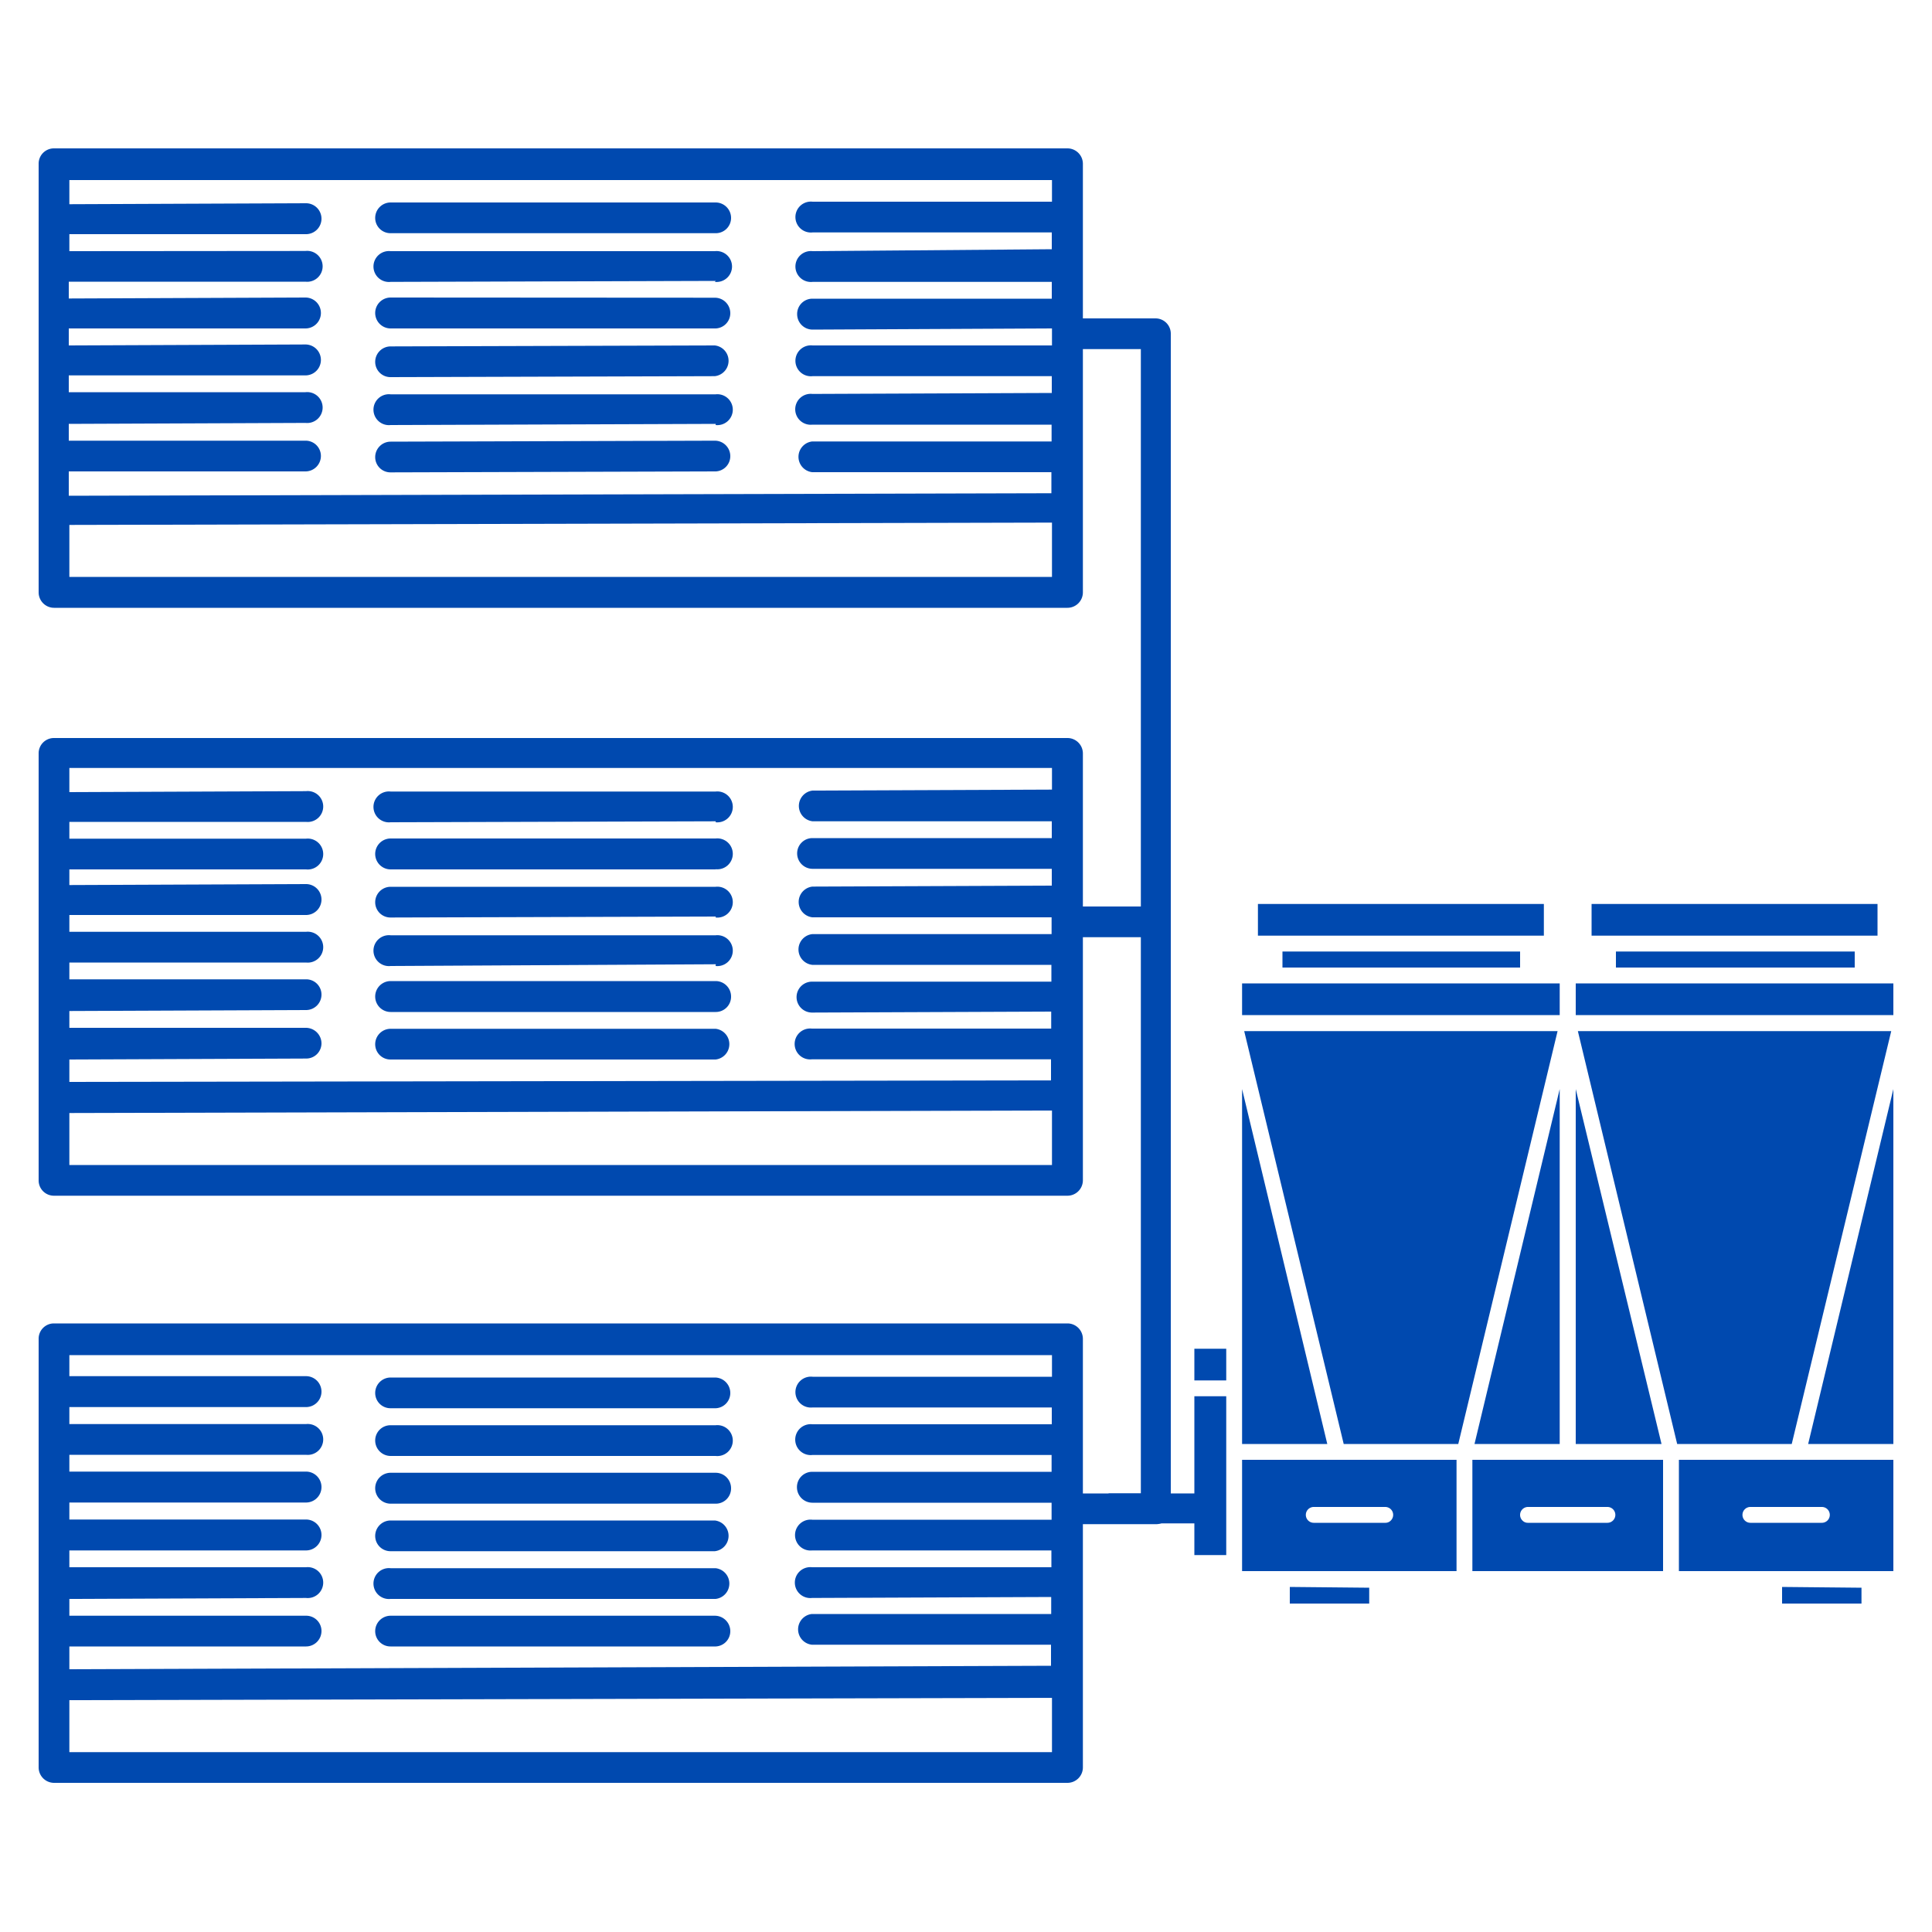
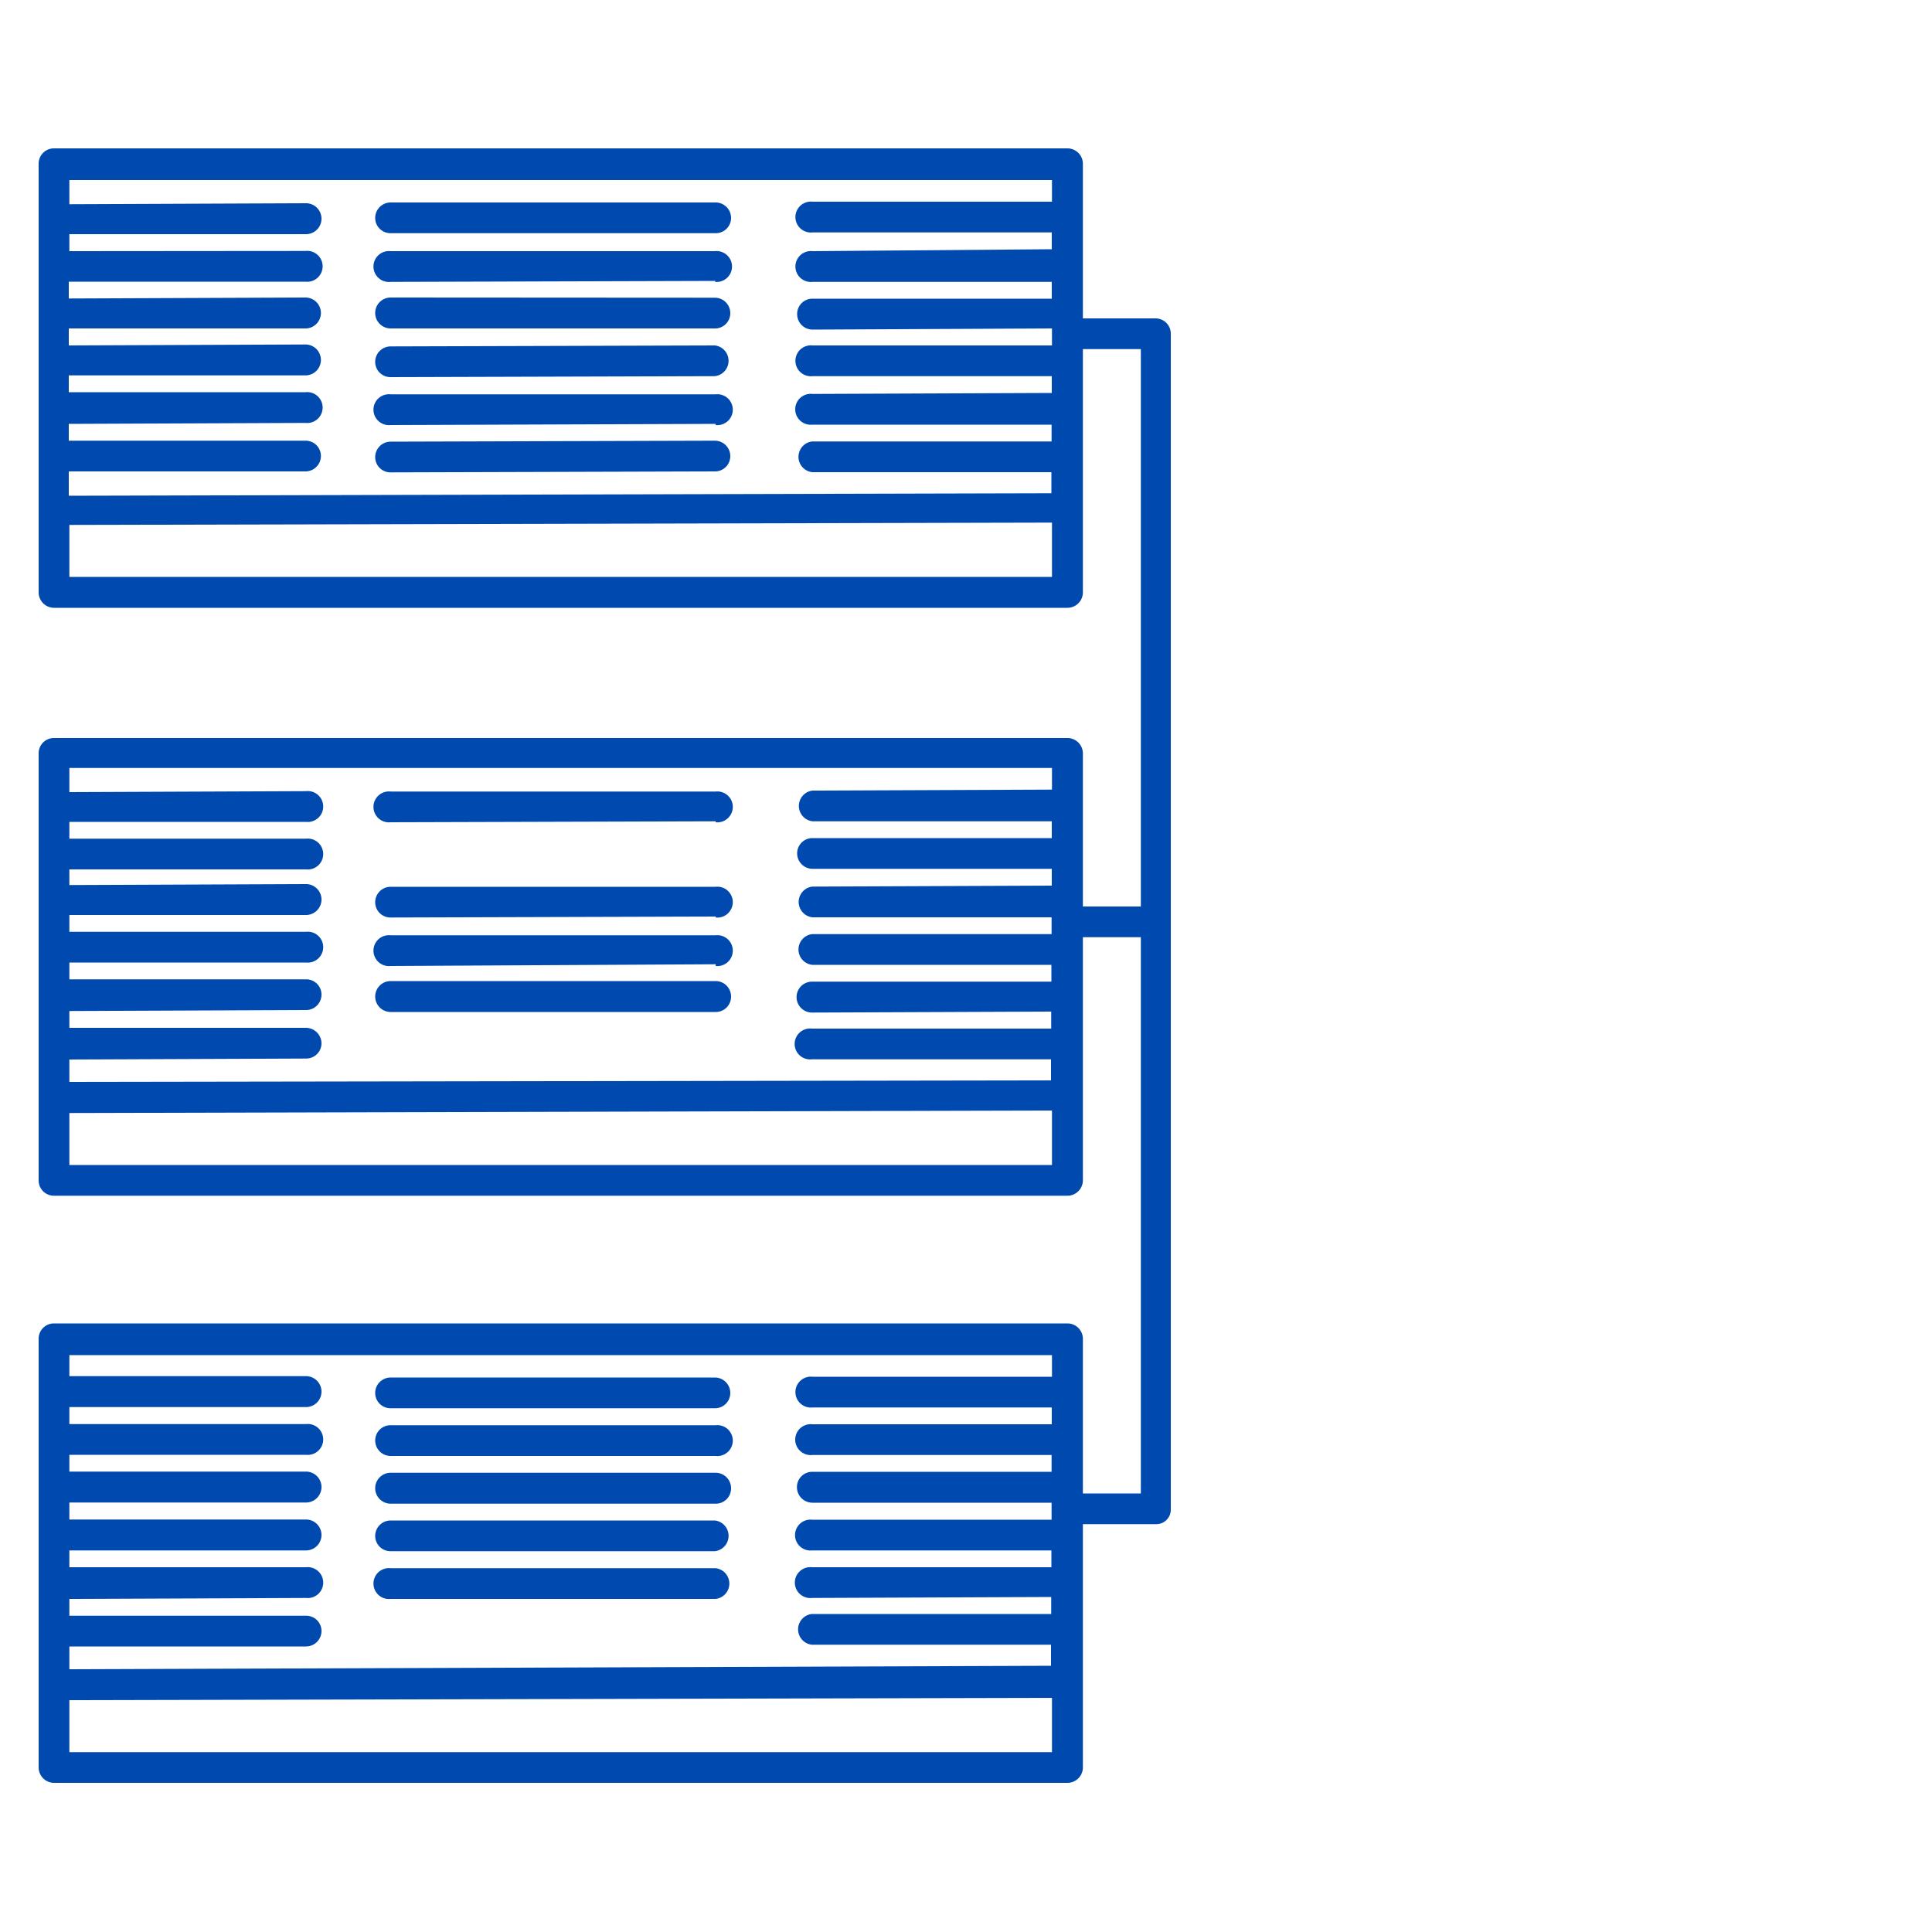
<svg xmlns="http://www.w3.org/2000/svg" id="Layer_1" data-name="Layer 1" width="100" height="100" viewBox="0 0 100 100">
  <defs>
    <style>.cls-1{fill:#0049af;}</style>
  </defs>
-   <path class="cls-1" d="M65.11,46.79v1.64h14.8V46.79Zm17.27,0v1.64h14.8V46.79Zm-16,2.46v.83H78.68v-.83Zm17.26,0v.83H96v-.83ZM64.29,50.9v1.64H80.73V50.9Zm17.27,0v1.64H98V50.9ZM64.4,53.37l5.15,21.37h5.93l5.14-21.37Zm17.27,0,5.14,21.37h5.93l5.15-21.37Zm-17.38,3V74.74H68.7Zm33.71,0L93.59,74.74H98Zm-16.44,0V74.74H86Zm-.83,0L76.32,74.74h4.41ZM61.82,69.81v1.64h1.65V69.81Zm0,2.46v8.22h1.65V72.27Zm2.47,3.29v5.76h11.1V75.56Zm11.92,0v5.76h9.87V75.56Zm10.69,0v5.76H98V75.56ZM68,78h3.7a.41.41,0,0,1,.29.7.38.38,0,0,1-.29.12H68A.41.41,0,1,1,68,78Zm11.1,0H83.2a.41.41,0,1,1,0,.82H79.09a.38.38,0,0,1-.29-.12.4.4,0,0,1-.12-.29.41.41,0,0,1,.41-.41ZM90.6,78h3.7a.41.41,0,0,1,.41.41.41.41,0,0,1-.41.41H90.6a.41.41,0,1,1,0-.82ZM66.76,82.14V83h4.11v-.82Zm25.48,0V83h4.11v-.82Z" />
  <path class="cls-1" d="M37.05,72.89l-16.83,0a.79.79,0,0,1-.8-.79.8.8,0,0,1,.8-.8L37,71.3a.8.8,0,0,1,.8.8A.79.79,0,0,1,37.05,72.89Z" />
  <path class="cls-1" d="M37.05,75.36l-16.83,0a.8.8,0,0,1-.8-.8.79.79,0,0,1,.8-.79l16.82,0a.8.8,0,1,1,0,1.59Z" />
-   <path class="cls-1" d="M37.05,85.22l-16.83,0a.79.79,0,0,1-.8-.79.8.8,0,0,1,.8-.8L37,83.63a.8.8,0,0,1,.8.8A.79.79,0,0,1,37.05,85.22Z" />
  <path class="cls-1" d="M37.05,82.76l-16.83,0a.8.8,0,1,1,0-1.59l16.82,0a.8.8,0,0,1,0,1.59Z" />
  <path class="cls-1" d="M37.05,77.83l-16.83,0a.8.8,0,1,1,0-1.6l16.82,0a.8.8,0,0,1,.8.8A.79.79,0,0,1,37.05,77.83Z" />
  <path class="cls-1" d="M37.05,80.29l-16.83,0a.79.79,0,0,1-.8-.79.8.8,0,0,1,.8-.8L37,78.7a.8.8,0,0,1,0,1.59Z" />
-   <path class="cls-1" d="M37.05,45,20.22,45a.8.8,0,1,1,0-1.6l16.82,0a.8.8,0,1,1,0,1.59Z" />
-   <path class="cls-1" d="M37.05,47.44l-16.83.05a.79.79,0,0,1-.8-.79.8.8,0,0,1,.8-.8l16.82,0a.8.8,0,1,1,0,1.59Z" />
+   <path class="cls-1" d="M37.05,47.44l-16.83.05a.79.79,0,0,1-.8-.79.8.8,0,0,1,.8-.8l16.82,0a.8.8,0,1,1,0,1.59" />
  <path class="cls-1" d="M37.05,42.51l-16.83.05a.8.8,0,1,1,0-1.59l16.82,0a.8.8,0,1,1,0,1.59Z" />
-   <path class="cls-1" d="M37.05,54.84l-16.83,0a.79.79,0,0,1-.8-.79.8.8,0,0,1,.8-.8l16.82,0a.8.8,0,0,1,0,1.59Z" />
  <path class="cls-1" d="M37.05,52.38l-16.83,0a.8.8,0,1,1,0-1.6l16.82,0a.8.8,0,0,1,.8.8A.79.79,0,0,1,37.05,52.38Z" />
  <path class="cls-1" d="M37.05,49.91,20.22,50a.8.8,0,1,1,0-1.59l16.82,0a.8.8,0,1,1,0,1.59Z" />
  <path class="cls-1" d="M37.05,14.54l-16.83.05a.8.8,0,1,1,0-1.59L37,13a.8.8,0,1,1,0,1.59Z" />
  <path class="cls-1" d="M37.05,17l-16.83,0a.8.8,0,0,1,0-1.6L37,15.41a.8.8,0,0,1,.8.8A.79.79,0,0,1,37.05,17Z" />
  <path class="cls-1" d="M56.05,30.66V18.07h3v28.8l0,.05h-3V39a.8.8,0,0,0-.8-.8H2.79A.79.79,0,0,0,2,39V61.1a.79.79,0,0,0,.8.79H55.25a.8.8,0,0,0,.8-.79V48.51h3V77.3h-3v-8a.8.8,0,0,0-.8-.8H2.79a.79.79,0,0,0-.79.8V91.48a.8.8,0,0,0,.8.8H55.25a.8.8,0,0,0,.8-.8V78.89h3.81a.75.75,0,0,0,.74-.75V17.28a.79.79,0,0,0-.79-.8H56.05v-8a.8.8,0,0,0-.8-.8H2.79a.79.79,0,0,0-.79.8V30.66a.8.8,0,0,0,.8.8H55.25A.8.8,0,0,0,56.05,30.66ZM3.59,27.17l50.86-.12v2.81H3.59ZM54.45,10.44l-12.39,0a.8.8,0,1,0,0,1.59l12.38,0v.87L42.06,13a.8.8,0,1,0,0,1.59l12.38,0v.87l-12.39,0a.79.79,0,0,0-.79.8.8.8,0,0,0,.8.8L54.45,17v.88l-12.39,0a.8.8,0,1,0,0,1.59l12.38,0v.87l-12.39.05a.8.8,0,1,0,0,1.59l12.38,0v.87l-12.39,0a.8.8,0,0,0,0,1.59l12.38,0v1.09l-50.86.13V24.4l12.25,0a.8.8,0,0,0,.8-.8.79.79,0,0,0-.8-.79l-12.25,0v-.87l12.25-.05a.8.8,0,1,0,0-1.59l-12.25,0v-.87l12.25,0a.8.8,0,0,0,0-1.6l-12.25.05V17l12.25,0a.8.8,0,0,0,0-1.6l-12.25.05v-.87l12.25,0a.8.8,0,1,0,0-1.59L3.59,13v-.88l12.25,0a.8.8,0,1,0,0-1.6l-12.25.05V9.32H54.45ZM3.59,88l50.86-.12v2.81H3.59ZM54.45,71.26l-12.39,0a.8.8,0,1,0,0,1.59l12.38,0v.87l-12.39,0a.8.8,0,1,0,0,1.59l12.38,0v.87l-12.39,0a.79.79,0,0,0-.79.8.8.8,0,0,0,.8.8l12.38,0v.88l-12.39,0a.8.8,0,1,0,0,1.59l12.38,0v.87l-12.39,0a.8.8,0,1,0,0,1.59l12.38-.05v.88l-12.39,0a.8.8,0,0,0,0,1.59l12.38,0v1.09L3.59,86.4V85.22l12.25,0a.8.8,0,0,0,.8-.8.79.79,0,0,0-.8-.79l-12.25,0v-.87l12.25-.05a.8.8,0,1,0,0-1.59l-12.25,0v-.87l12.25,0a.8.8,0,1,0,0-1.6l-12.25,0v-.88l12.25,0a.8.8,0,1,0,0-1.6l-12.25,0v-.87l12.25,0a.8.8,0,1,0,0-1.59l-12.25,0v-.88l12.25,0a.8.8,0,1,0,0-1.6l-12.25,0V70.14H54.45ZM3.59,57.61l50.86-.13V60.3H3.59ZM54.45,40.87l-12.39.05a.8.8,0,0,0,0,1.59l12.38,0v.87l-12.39,0a.79.79,0,0,0-.79.79.8.8,0,0,0,.8.8l12.38,0v.87l-12.39.05a.8.8,0,0,0,0,1.59l12.38,0v.87l-12.39,0a.8.8,0,0,0,0,1.59l12.38,0v.87l-12.39,0a.8.8,0,0,0,0,1.6l12.38-.05v.88l-12.39,0a.8.8,0,1,0,0,1.59l12.38,0v1.09L3.59,56V54.84l12.25-.05a.79.79,0,0,0,.8-.79.81.81,0,0,0-.8-.8l-12.25,0v-.87l12.25-.05a.8.8,0,0,0,.8-.8.79.79,0,0,0-.8-.79l-12.25,0v-.87l12.25,0a.8.8,0,1,0,0-1.59l-12.25,0v-.87l12.25,0a.8.8,0,1,0,0-1.6l-12.25.05V45l12.25,0a.8.8,0,1,0,0-1.59l-12.25,0v-.87l12.25,0a.8.8,0,1,0,0-1.59l-12.25.05V39.75H54.45Z" />
  <path class="cls-1" d="M37.05,12.07l-16.83,0a.79.79,0,0,1-.8-.79.8.8,0,0,1,.8-.8l16.82,0a.8.8,0,0,1,.8.8A.79.79,0,0,1,37.05,12.07Z" />
  <path class="cls-1" d="M37.05,24.4l-16.83.05a.79.79,0,0,1-.8-.79.8.8,0,0,1,.8-.8L37,22.81a.8.8,0,0,1,.8.8A.79.79,0,0,1,37.05,24.4Z" />
  <path class="cls-1" d="M37.05,21.94,20.22,22a.8.8,0,1,1,0-1.59l16.82,0a.8.8,0,1,1,0,1.59Z" />
  <path class="cls-1" d="M37.05,19.47l-16.83.05a.79.79,0,0,1-.8-.79.8.8,0,0,1,.8-.8L37,17.88a.8.8,0,0,1,0,1.59Z" />
-   <rect class="cls-1" x="57.38" y="77.3" width="5.27" height="1.55" />
</svg>